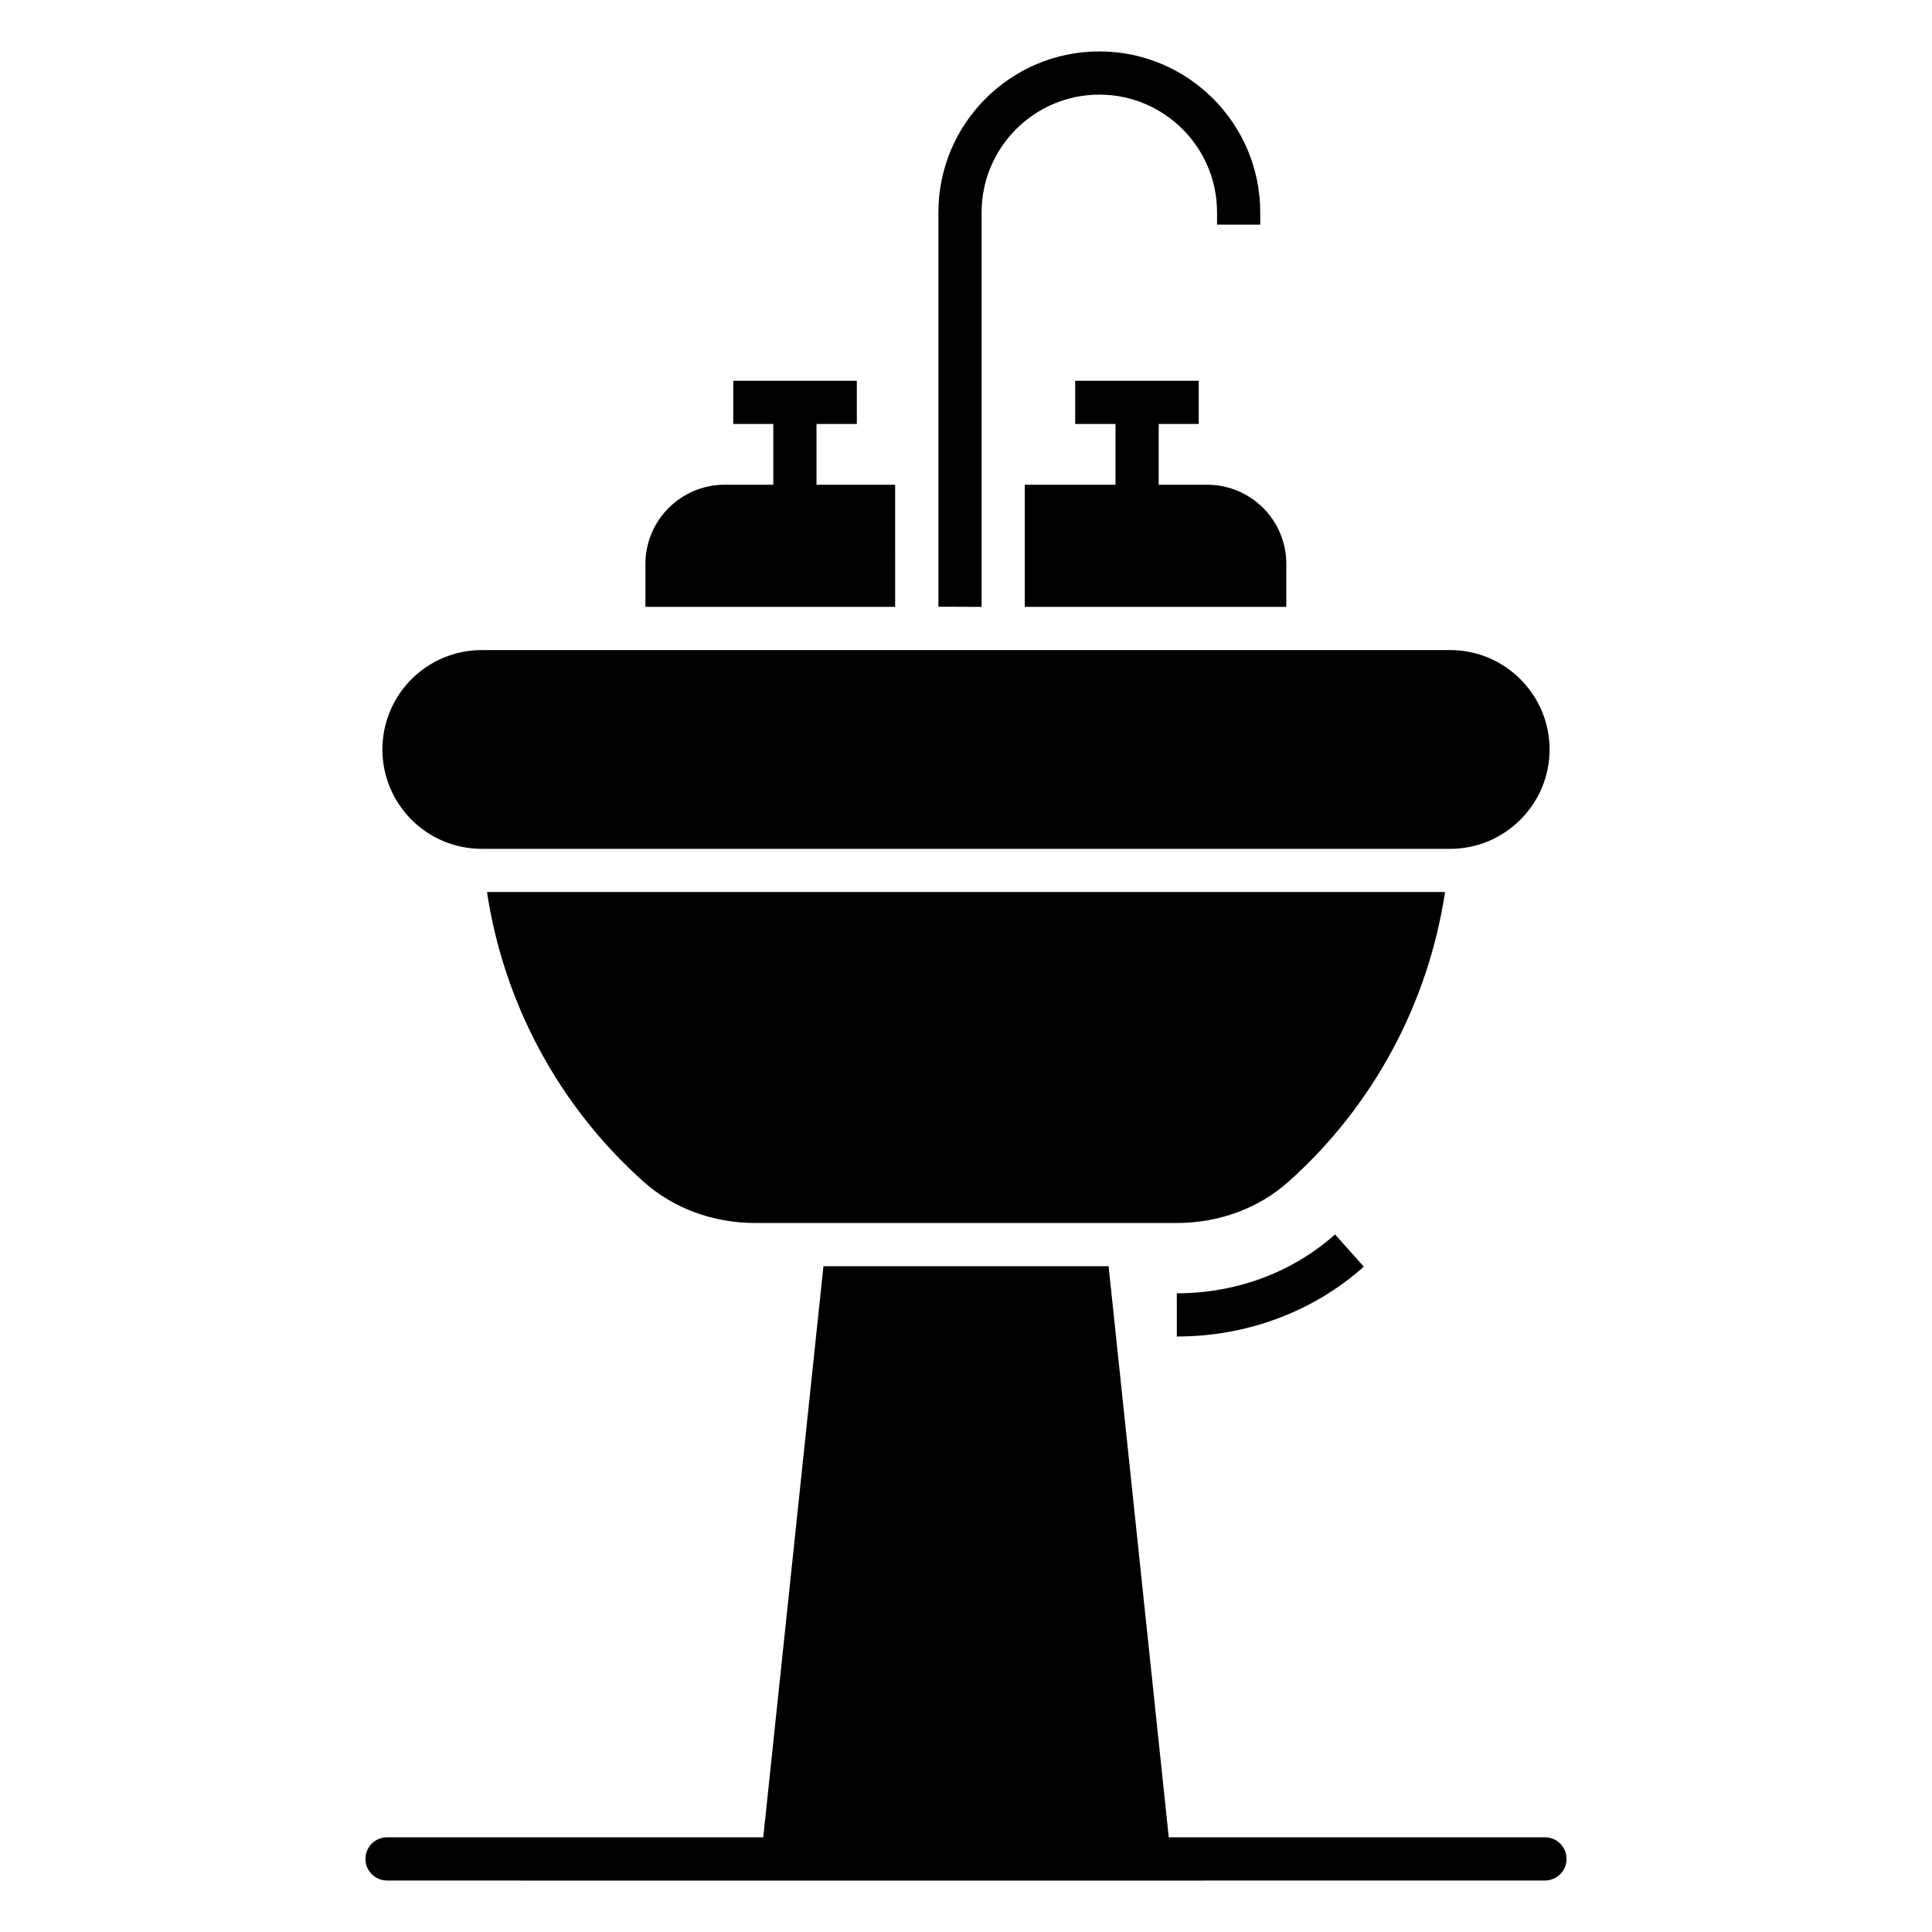
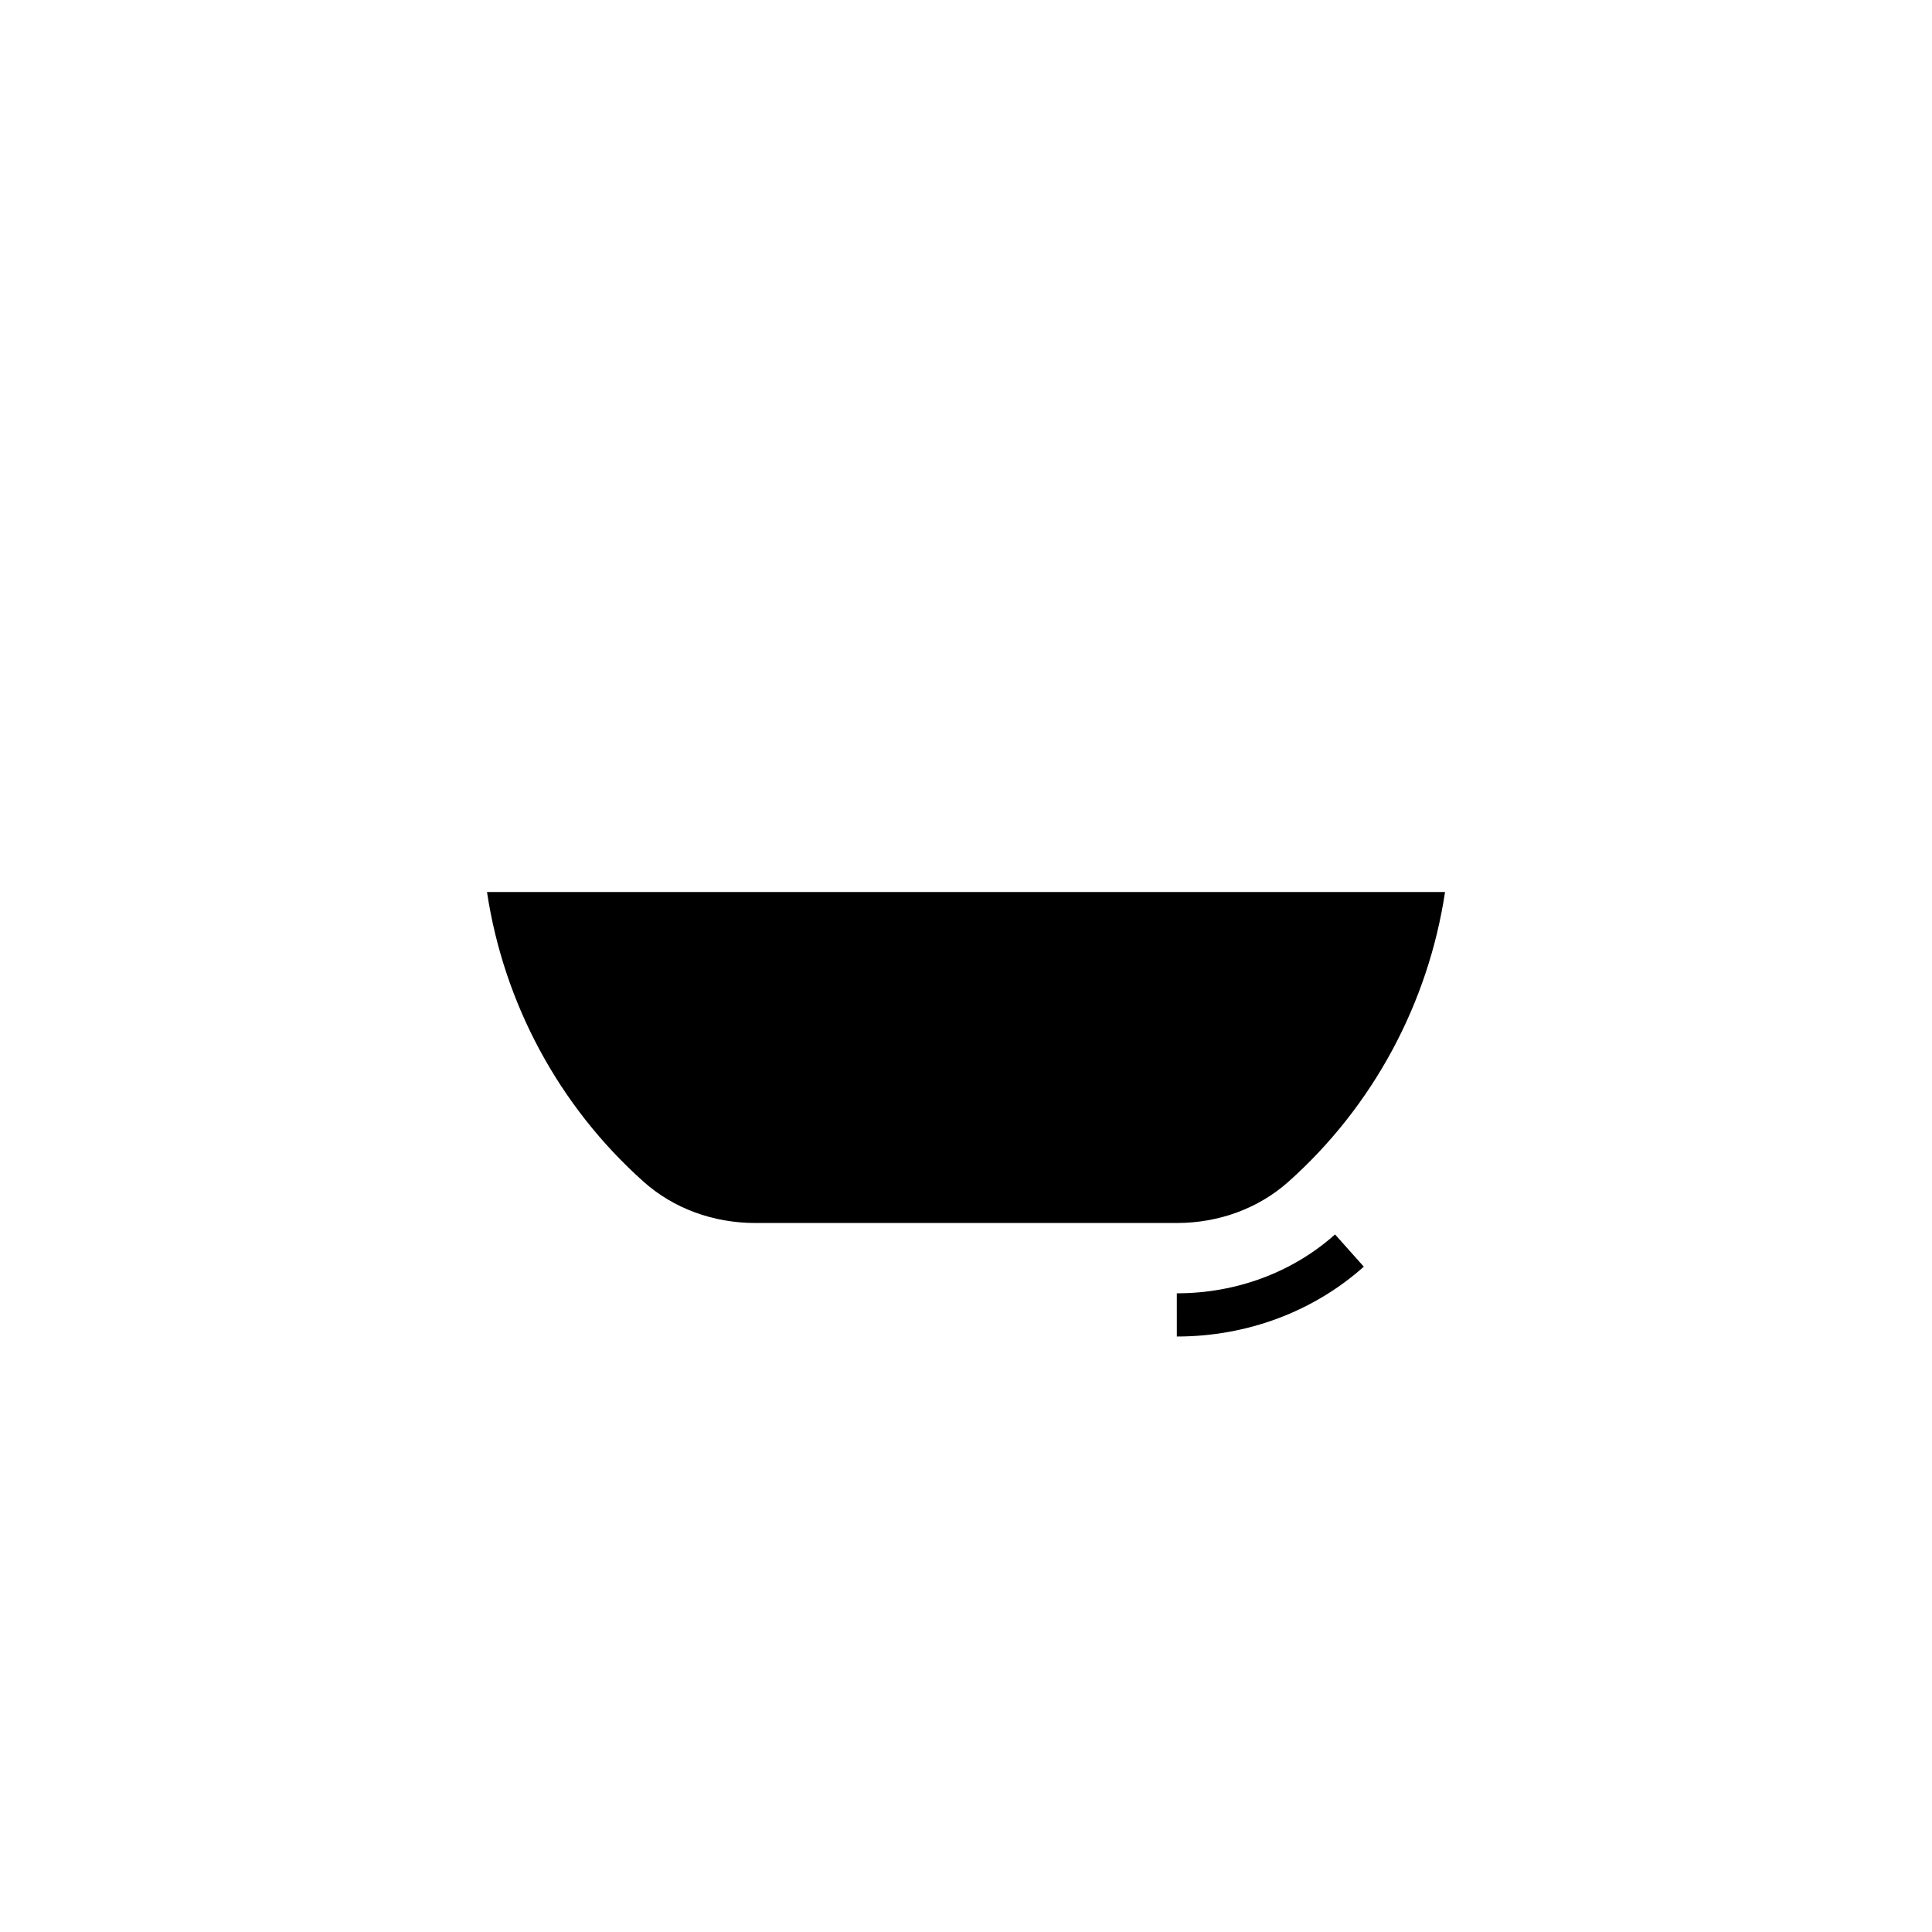
<svg xmlns="http://www.w3.org/2000/svg" fill="#000000" width="800px" height="800px" version="1.1" viewBox="144 144 512 512">
  <g>
    <path d="m455.87 498.19c18.578 0 36.176-6.574 49.551-18.508l-7.621-8.543c-11.277 10.062-26.164 15.602-41.934 15.602z" />
    <path d="m273.06 380.4c4.426 29.391 19.008 56.715 41.527 76.793 7.863 7.023 18.398 10.914 29.543 10.914h111.75c11.145 0 21.68-3.894 29.543-10.914 22.52-20.074 37.098-47.402 41.527-76.793z" />
-     <path d="m271.68 368.95h256.64c14.504 0 26.336-11.832 26.336-26.336 0-14.504-11.832-26.336-26.336-26.336h-256.64c-14.582 0-26.336 11.832-26.336 26.336 0 14.504 11.758 26.336 26.336 26.336z" />
-     <path d="m404.14 200.27c0-17.203 13.992-31.195 31.199-31.195 17.199 0 31.191 13.992 31.191 31.195v3.254h11.449l-0.004-3.254c0-23.516-19.129-42.645-42.641-42.645-23.52 0-42.648 19.129-42.648 42.645l0.004 104.51 11.449 0.051z" />
-     <path d="m553.43 630.9h-99.695l-15.945-151.34h-75.57l-15.945 151.34h-99.703c-3.16 0-5.727 2.562-5.727 5.727 0 3.16 2.562 5.727 5.727 5.727 34.898 0.055 302.36 0 306.86 0 3.16 0 5.727-2.562 5.727-5.727-0.004-3.16-2.566-5.727-5.727-5.727z" />
-     <path d="m381.22 272.46h-20.84v-16.105h10.688v-11.449h-32.746v11.449h10.609v16.105h-12.898c-11.527 0-20.992 9.391-20.992 20.992v11.375h66.184z" />
-     <path d="m451.07 272.46v-16.105h10.609v-11.449h-32.746v11.449h10.688v16.105h-24.047v32.367h69.312v-11.375c0-11.602-9.391-20.992-20.992-20.992z" />
  </g>
</svg>